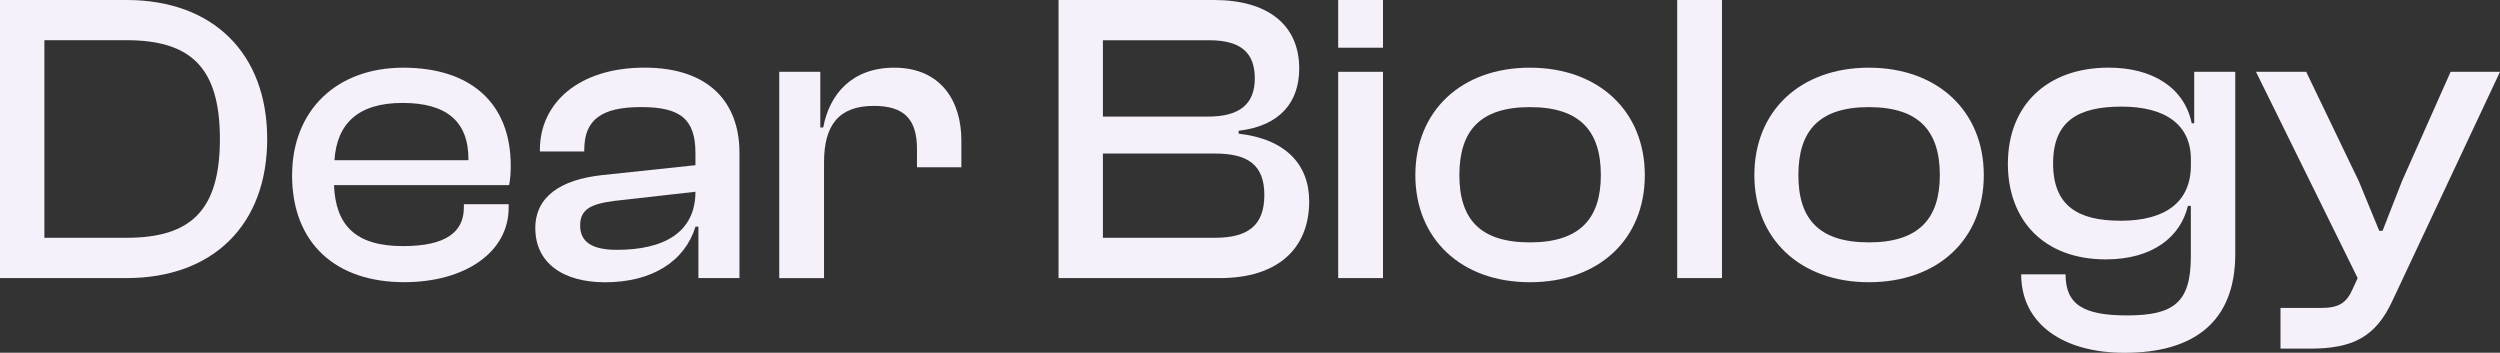
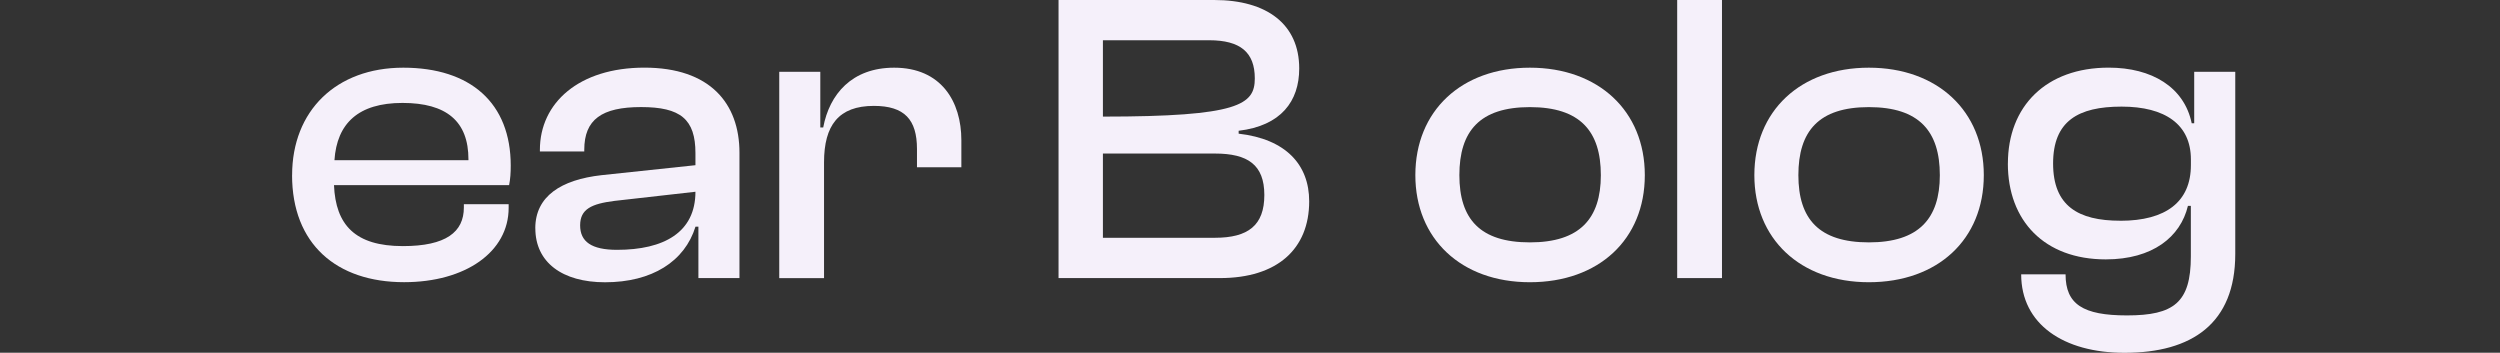
<svg xmlns="http://www.w3.org/2000/svg" fill="none" viewBox="0 0 163 23" height="23" width="163">
  <rect x="0" y="0" width="163" height="23" fill="#333333" stroke="none" />
  <g clip-path="url(#clip0_101_1618)">
-     <path fill="#F5F0FA" d="M0 18.131V0H8.251C13.878 0 17.421 3.464 17.421 9.065C17.421 14.667 13.878 18.131 8.251 18.131H0ZM2.894 2.624V15.503H8.251C12.443 15.503 14.338 13.718 14.338 9.062C14.338 4.407 12.443 2.621 8.251 2.621H2.894V2.624Z" />
    <path fill="#F5F0FA" d="M19.046 11.42C19.046 7.227 21.913 4.413 26.294 4.413C30.677 4.413 33.3 6.714 33.3 10.797C33.3 11.284 33.274 11.663 33.194 12.069H21.776C21.883 14.667 23.155 16.046 26.268 16.046C29.081 16.046 30.244 15.127 30.244 13.528V13.312H33.164V13.555C33.164 16.423 30.35 18.398 26.348 18.398C21.939 18.398 19.043 15.91 19.043 11.417L19.046 11.42ZM21.806 10.444H30.543V10.391C30.543 7.903 29.108 6.711 26.241 6.711C23.374 6.711 21.966 8.036 21.806 10.444Z" />
    <path fill="#F5F0FA" d="M34.901 14.884C34.901 12.799 36.579 11.716 39.23 11.42L45.343 10.771V9.985C45.343 7.767 44.368 6.981 41.8 6.981C39.233 6.981 38.094 7.793 38.094 9.768V9.875H35.201V9.768C35.201 6.711 37.745 4.41 42.017 4.41C46.289 4.41 48.213 6.737 48.213 9.958V18.131H45.536V14.777H45.346C44.644 17.051 42.506 18.404 39.449 18.404C36.662 18.404 34.904 17.105 34.904 14.886L34.901 14.884ZM40.229 16.289C43.286 16.289 45.343 15.153 45.343 12.502L40.069 13.098C38.554 13.288 37.825 13.638 37.825 14.694C37.825 15.749 38.554 16.289 40.232 16.289H40.229Z" />
    <path fill="#F5F0FA" d="M50.807 18.131V4.682H53.484V8.309H53.674C54.08 6.144 55.542 4.413 58.299 4.413C61.356 4.413 62.681 6.604 62.681 9.148V10.907H59.787V9.718C59.787 7.796 58.975 6.904 56.974 6.904C54.673 6.904 53.727 8.176 53.727 10.584V18.134H50.807V18.131Z" />
-     <path fill="#F5F0FA" d="M69.017 18.131V0H79.162C82.625 0 84.709 1.595 84.709 4.466C84.709 6.604 83.52 8.199 80.76 8.526V8.715C83.844 9.068 85.359 10.744 85.359 13.125C85.359 16.236 83.274 18.131 79.542 18.131H69.017ZM71.91 7.603H78.756C80.784 7.603 81.813 6.818 81.813 5.112C81.813 3.407 80.867 2.624 78.836 2.624H71.91V7.603ZM71.91 15.503H79.216C81.38 15.503 82.435 14.691 82.435 12.716C82.435 10.741 81.353 10.011 79.216 10.011H71.91V15.503Z" />
-     <path fill="#F5F0FA" d="M87.25 3.111V0H90.171V3.111H87.25ZM87.25 18.131V4.682H90.171V18.131H87.25Z" />
+     <path fill="#F5F0FA" d="M69.017 18.131V0H79.162C82.625 0 84.709 1.595 84.709 4.466C84.709 6.604 83.52 8.199 80.76 8.526V8.715C83.844 9.068 85.359 10.744 85.359 13.125C85.359 16.236 83.274 18.131 79.542 18.131H69.017ZM71.91 7.603C80.784 7.603 81.813 6.818 81.813 5.112C81.813 3.407 80.867 2.624 78.836 2.624H71.91V7.603ZM71.91 15.503H79.216C81.38 15.503 82.435 14.691 82.435 12.716C82.435 10.741 81.353 10.011 79.216 10.011H71.91V15.503Z" />
    <path fill="#F5F0FA" d="M92.281 11.42C92.281 7.227 95.285 4.413 99.747 4.413C104.209 4.413 107.242 7.227 107.242 11.42C107.242 15.613 104.238 18.401 99.747 18.401C95.255 18.401 92.281 15.56 92.281 11.42ZM104.375 11.42C104.375 8.552 103.023 6.984 99.75 6.984C96.477 6.984 95.151 8.552 95.151 11.42C95.151 14.287 96.503 15.803 99.75 15.803C102.996 15.803 104.375 14.261 104.375 11.42Z" />
    <path fill="#F5F0FA" d="M109.353 18.131V0H112.273V18.131H109.353Z" />
    <path fill="#F5F0FA" d="M114.384 11.42C114.384 7.227 117.387 4.413 121.849 4.413C126.311 4.413 129.344 7.227 129.344 11.42C129.344 15.613 126.341 18.401 121.849 18.401C117.357 18.401 114.384 15.56 114.384 11.42ZM126.477 11.42C126.477 8.552 125.125 6.984 121.852 6.984C118.579 6.984 117.254 8.552 117.254 11.42C117.254 14.287 118.606 15.803 121.852 15.803C125.098 15.803 126.477 14.261 126.477 11.42Z" />
    <path fill="#F5F0FA" d="M130.915 10.661C130.915 6.927 133.403 4.41 137.488 4.41C140.302 4.41 142.413 5.682 142.899 8.036H143.062V4.682H145.739V16.562C145.739 21.081 142.926 23.003 138.517 23.003C134.541 23.003 131.781 21.135 131.781 17.888H134.675C134.675 19.836 135.81 20.565 138.677 20.565C141.734 20.565 142.843 19.726 142.843 16.722V13.422H142.653C142.167 15.45 140.352 16.912 137.295 16.912C133.293 16.912 130.912 14.394 130.912 10.661H130.915ZM138.247 14.394C141.224 14.394 142.846 13.149 142.846 10.768V10.388C142.846 8.116 141.167 6.951 138.327 6.951C135.487 6.951 133.862 7.897 133.862 10.658C133.862 13.419 135.484 14.391 138.244 14.391L138.247 14.394Z" />
-     <path fill="#F5F0FA" d="M148.689 22.73V20.079H151.313C152.505 20.079 152.991 19.756 153.397 18.834L153.72 18.131L147.091 4.682H150.364L153.8 11.826L155.126 15.047H155.342L156.614 11.8L159.78 4.682H163L155.994 19.593C154.885 22.001 153.37 22.73 150.61 22.73H148.689Z" />
  </g>
  <defs>
    <clipPath id="clip0_101_1618">
      <rect fill="white" height="23" width="163" />
    </clipPath>
  </defs>
</svg>